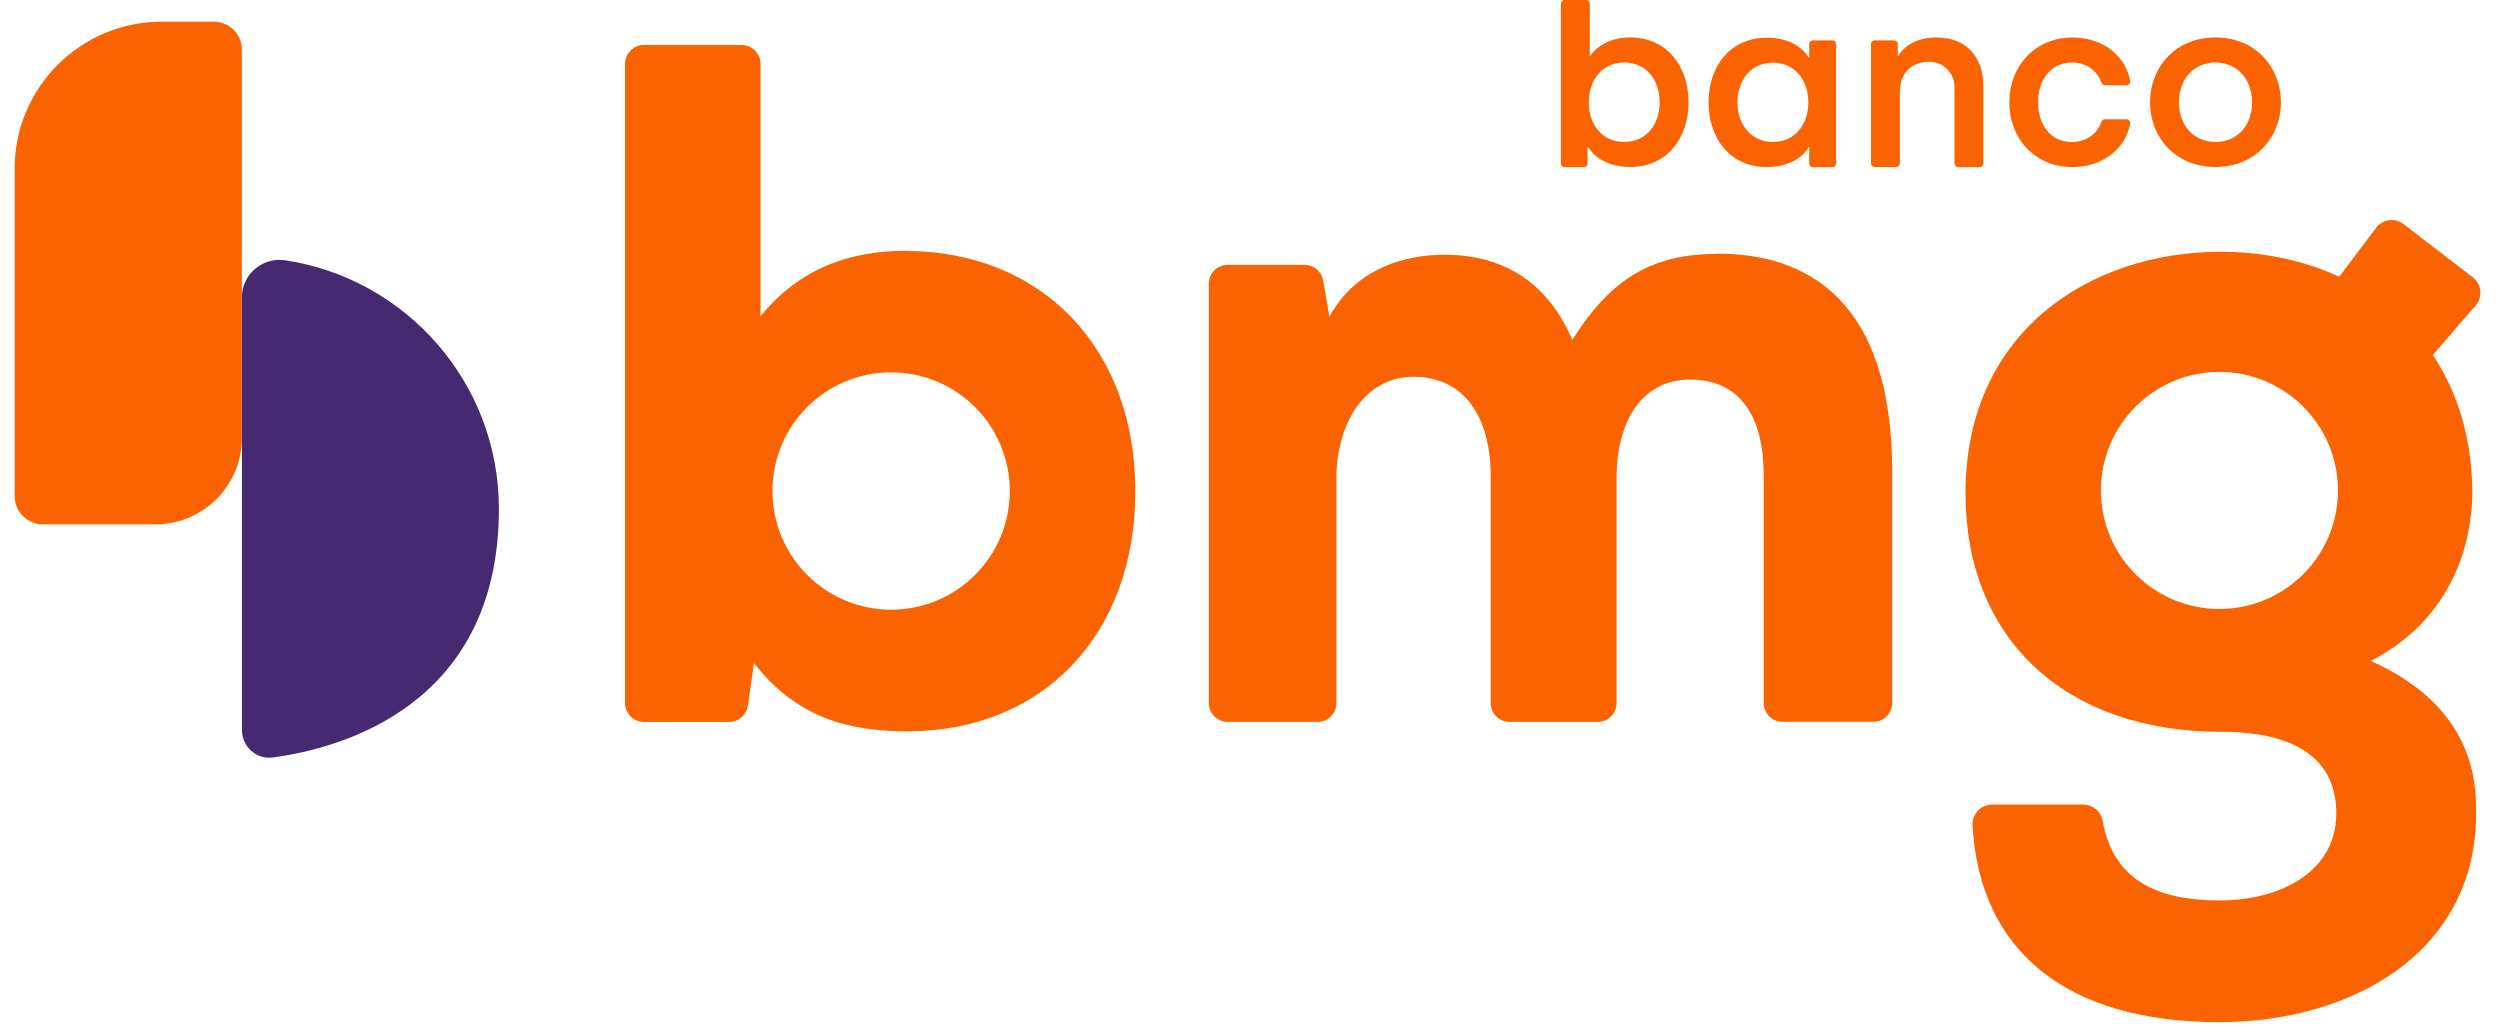
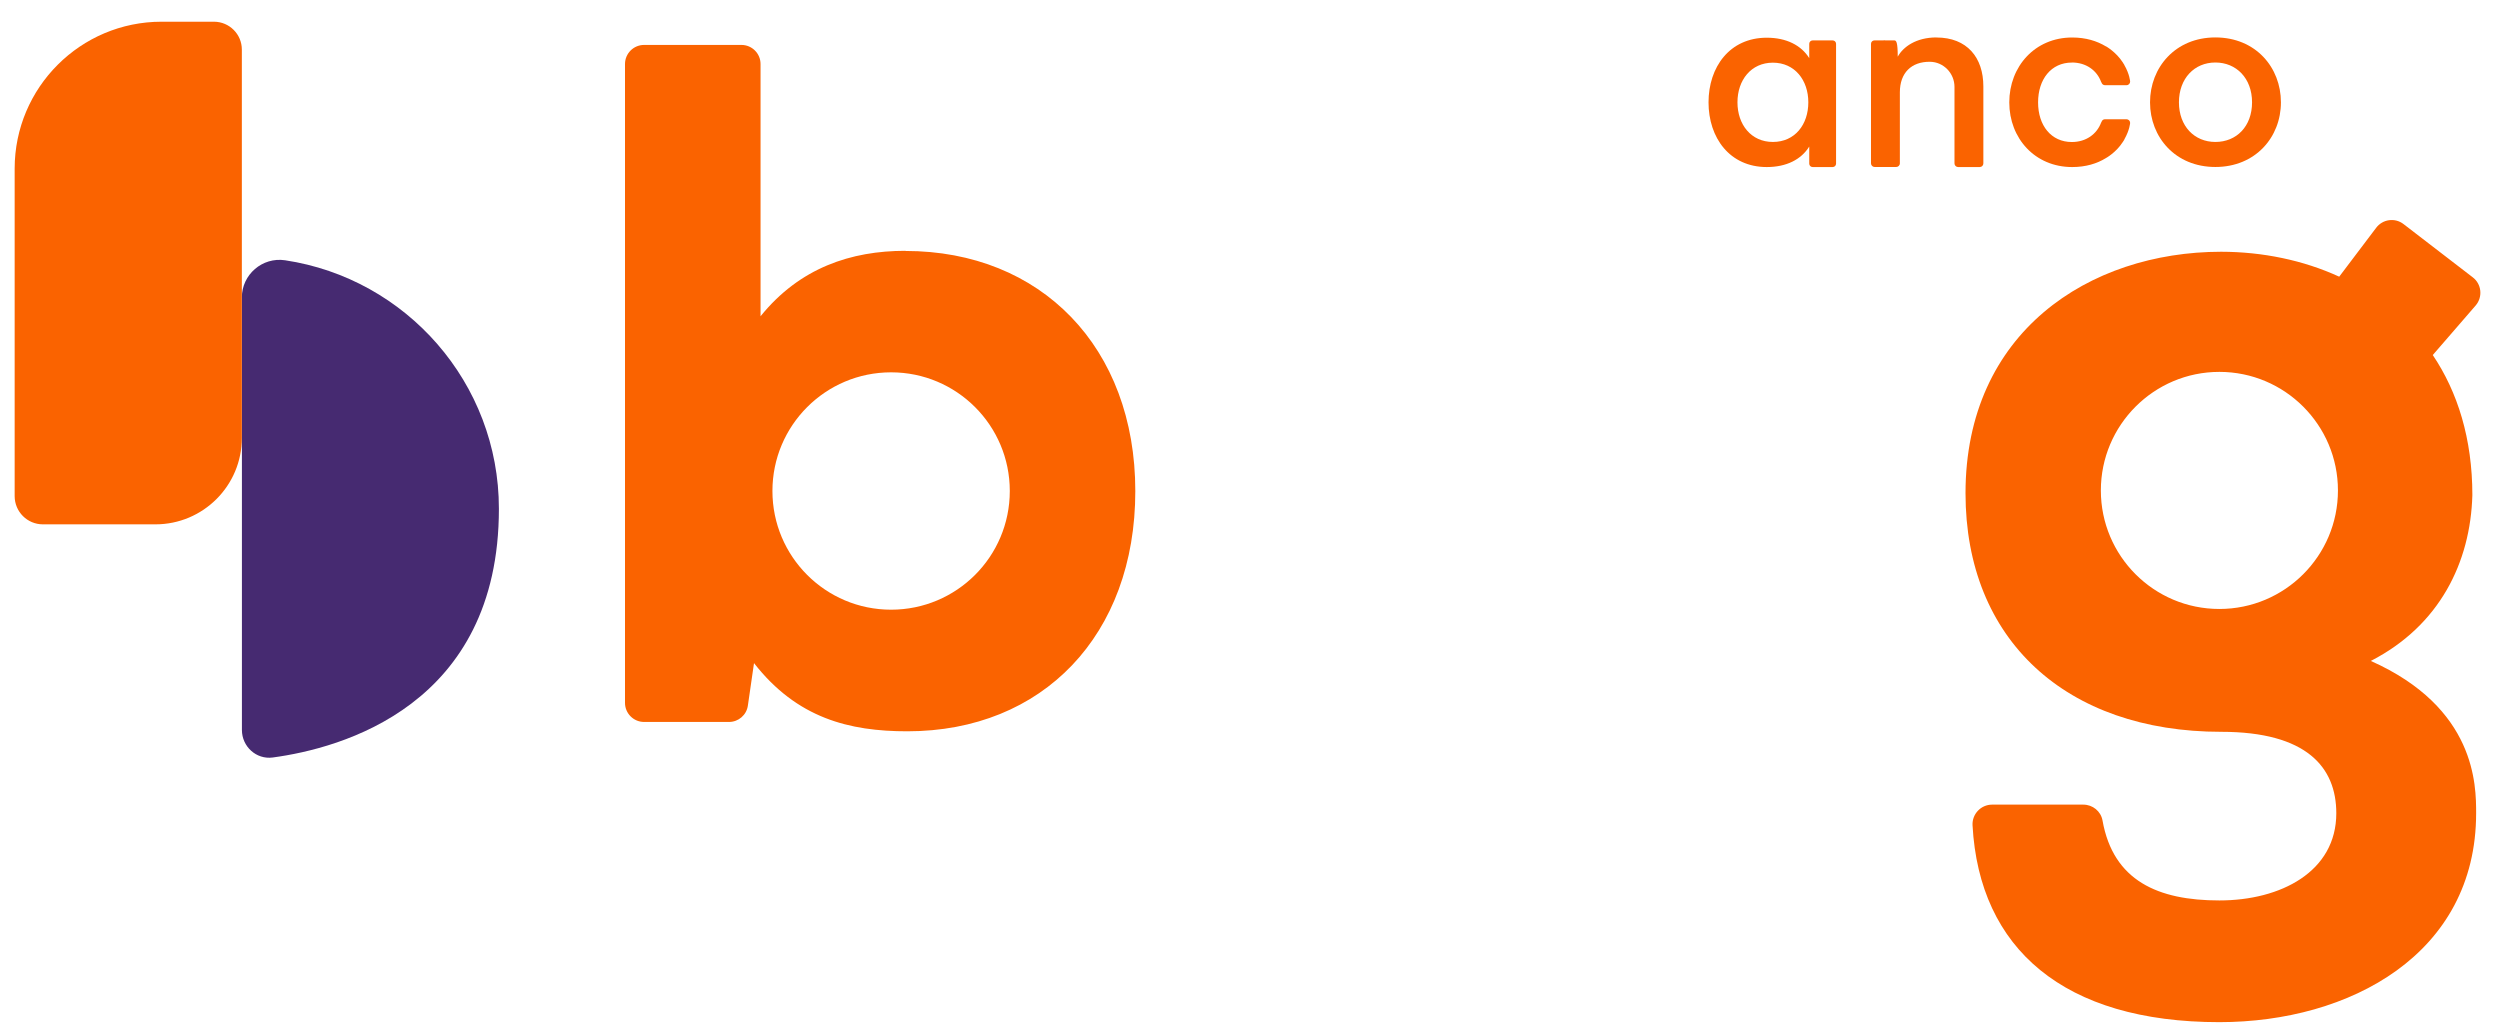
<svg xmlns="http://www.w3.org/2000/svg" width="73" height="30" viewBox="0 0 73 30" fill="none">
-   <path d="M47.597 1.093C47.03 1.093 46.625 1.345 46.422 1.65V0.107C46.422 0.048 46.374 0 46.315 0H45.685C45.626 0 45.578 0.048 45.578 0.107V4.779C45.578 4.834 45.622 4.876 45.675 4.876H46.26C46.315 4.876 46.357 4.832 46.357 4.779V4.277C46.598 4.654 47.032 4.876 47.597 4.876C48.689 4.876 49.306 4.02 49.306 2.988C49.306 1.955 48.689 1.093 47.597 1.093ZM47.426 4.145C46.782 4.145 46.392 3.636 46.392 2.988C46.392 2.339 46.782 1.825 47.426 1.825C48.072 1.825 48.461 2.326 48.461 2.988C48.461 3.649 48.064 4.145 47.426 4.145Z" fill="#FA6300" />
-   <path d="M56.547 1.093C55.947 1.093 55.57 1.371 55.414 1.655V1.279C55.414 1.224 55.37 1.18 55.315 1.18H55.059C55.046 1.18 55.035 1.176 55.022 1.176C55.01 1.176 54.997 1.178 54.986 1.18H54.732C54.677 1.18 54.633 1.224 54.633 1.279V4.77C54.633 4.829 54.681 4.876 54.739 4.876H55.37C55.428 4.876 55.476 4.829 55.476 4.77V4.507C55.476 4.507 55.476 4.498 55.476 4.492V2.695C55.476 2.126 55.814 1.799 56.354 1.804C56.755 1.808 57.071 2.142 57.071 2.536V4.494C57.071 4.494 57.071 4.503 57.071 4.509V4.772C57.071 4.831 57.119 4.878 57.178 4.878H57.808C57.867 4.878 57.914 4.831 57.914 4.772V2.523C57.914 1.679 57.438 1.095 56.545 1.095L56.547 1.093Z" fill="#FA6300" />
+   <path d="M56.547 1.093C55.947 1.093 55.57 1.371 55.414 1.655C55.414 1.224 55.37 1.18 55.315 1.18H55.059C55.046 1.18 55.035 1.176 55.022 1.176C55.01 1.176 54.997 1.178 54.986 1.18H54.732C54.677 1.18 54.633 1.224 54.633 1.279V4.77C54.633 4.829 54.681 4.876 54.739 4.876H55.37C55.428 4.876 55.476 4.829 55.476 4.77V4.507C55.476 4.507 55.476 4.498 55.476 4.492V2.695C55.476 2.126 55.814 1.799 56.354 1.804C56.755 1.808 57.071 2.142 57.071 2.536V4.494C57.071 4.494 57.071 4.503 57.071 4.509V4.772C57.071 4.831 57.119 4.878 57.178 4.878H57.808C57.867 4.878 57.914 4.831 57.914 4.772V2.523C57.914 1.679 57.438 1.095 56.545 1.095L56.547 1.093Z" fill="#FA6300" />
  <path d="M60.497 1.825C60.913 1.825 61.228 2.053 61.353 2.392C61.355 2.4 61.361 2.403 61.364 2.411C61.377 2.455 61.416 2.488 61.466 2.488H62.094C62.153 2.488 62.2 2.44 62.2 2.381C62.2 2.381 62.188 2.172 62.03 1.898C62.028 1.893 62.026 1.889 62.024 1.883C62.02 1.876 62.015 1.871 62.011 1.865C62.004 1.852 61.997 1.838 61.987 1.825C61.787 1.514 61.491 1.351 61.491 1.351V1.354C61.23 1.196 60.905 1.095 60.507 1.095C59.422 1.095 58.671 1.939 58.671 2.99C58.671 4.041 59.422 4.878 60.507 4.878C60.905 4.878 61.232 4.777 61.491 4.617C61.491 4.617 61.787 4.458 61.987 4.145C61.993 4.136 61.998 4.127 62.004 4.118C62.011 4.109 62.019 4.098 62.024 4.088C62.028 4.081 62.03 4.074 62.033 4.066C62.188 3.794 62.2 3.589 62.2 3.589C62.2 3.53 62.153 3.482 62.094 3.482H61.464C61.414 3.482 61.376 3.517 61.363 3.563C61.359 3.568 61.355 3.574 61.353 3.579C61.227 3.917 60.913 4.147 60.497 4.147C59.895 4.147 59.512 3.666 59.512 2.99C59.512 2.313 59.895 1.827 60.497 1.827V1.825Z" fill="#FA6300" />
  <path d="M64.689 1.093C63.518 1.093 62.781 1.972 62.781 2.988C62.781 4.004 63.518 4.876 64.689 4.876C65.859 4.876 66.603 4.006 66.603 2.988C66.603 1.97 65.866 1.093 64.689 1.093ZM64.689 4.145C64.078 4.145 63.625 3.686 63.625 2.988C63.625 2.289 64.078 1.825 64.689 1.825C65.299 1.825 65.76 2.284 65.76 2.988C65.76 3.691 65.306 4.145 64.689 4.145Z" fill="#FA6300" />
  <path d="M53.514 1.18H52.93C52.874 1.18 52.83 1.224 52.83 1.279V1.698C52.597 1.323 52.163 1.101 51.59 1.101C50.506 1.101 49.889 1.957 49.889 2.989C49.889 4.022 50.506 4.878 51.59 4.878C52.165 4.878 52.597 4.656 52.83 4.279V4.779C52.83 4.834 52.874 4.878 52.93 4.878H53.514C53.569 4.878 53.613 4.834 53.613 4.779V1.279C53.613 1.224 53.569 1.18 53.514 1.18ZM51.768 4.145C51.131 4.145 50.734 3.636 50.734 2.988C50.734 2.339 51.131 1.83 51.768 1.83C52.406 1.83 52.803 2.339 52.803 2.988C52.803 3.636 52.413 4.145 51.768 4.145Z" fill="#FA6300" />
  <path d="M7.062 8.687C7.062 8.017 7.661 7.5 8.325 7.6C11.856 8.131 14.568 11.177 14.568 14.855C14.568 20.608 9.955 21.851 7.963 22.119C7.483 22.183 7.064 21.799 7.064 21.316C7.064 21.316 7.064 12.017 7.064 8.687H7.062Z" fill="#462A71" />
  <path d="M4.538 15.311H1.253C0.797 15.311 0.428 14.942 0.428 14.486L0.428 4.924C0.428 2.556 2.35 0.634 4.718 0.634H6.25C6.699 0.636 7.062 1 7.062 1.448L7.062 12.787C7.062 14.181 5.931 15.311 4.538 15.311Z" fill="#FA6300" />
-   <path d="M50.155 7.412C48.266 7.412 47.05 8.114 45.911 9.924C45.082 7.978 43.581 7.438 42.183 7.438C41.095 7.438 39.619 7.789 38.818 9.248L38.638 8.193C38.592 7.929 38.363 7.734 38.094 7.734H35.849C35.544 7.734 35.298 7.98 35.298 8.285V20.527C35.298 20.833 35.544 21.079 35.849 21.079H38.473C38.778 21.079 39.024 20.833 39.024 20.527V13.948C39.024 12.436 39.801 11.002 41.277 11.002C42.752 11.002 43.529 12.164 43.529 13.92V20.527C43.529 20.833 43.776 21.079 44.081 21.079H46.653C46.958 21.079 47.204 20.833 47.204 20.527V13.92C47.204 12.408 47.877 11.083 49.352 11.083C50.828 11.083 51.5 12.191 51.5 13.865V20.526C51.5 20.831 51.746 21.077 52.051 21.077H54.701C55.006 21.077 55.252 20.831 55.252 20.526V13.783C55.252 8.812 52.819 7.407 50.153 7.407L50.155 7.412Z" fill="#FA6300" />
  <path d="M26.437 7.324C24.855 7.324 23.354 7.816 22.208 9.235V1.869C22.208 1.562 21.958 1.312 21.651 1.312H18.807C18.5 1.312 18.25 1.562 18.25 1.869V20.524C18.25 20.831 18.5 21.081 18.807 21.081H21.287C21.565 21.081 21.8 20.877 21.838 20.603L22.017 19.363C23.272 20.972 24.8 21.354 26.492 21.354C30.45 21.354 33.151 18.543 33.151 14.341C33.151 10.139 30.395 7.328 26.437 7.328V7.324ZM26.02 17.803C24.106 17.803 22.555 16.252 22.555 14.337C22.555 12.423 24.106 10.872 26.02 10.872C27.935 10.872 29.486 12.423 29.486 14.337C29.486 16.252 27.935 17.803 26.02 17.803Z" fill="#FA6300" />
  <path d="M69.227 19.3C71.241 18.265 72.138 16.417 72.193 14.459C72.193 12.807 71.761 11.443 71.037 10.367L72.294 8.915C72.501 8.667 72.463 8.296 72.206 8.099L70.183 6.543C69.931 6.348 69.569 6.4 69.38 6.657L68.305 8.079C67.252 7.596 66.067 7.353 64.856 7.351C60.998 7.355 57.393 9.705 57.393 14.402C57.393 18.683 60.331 21.369 64.863 21.369C67.353 21.369 68.22 22.403 68.22 23.747C68.22 25.453 66.598 26.293 64.806 26.293C63.015 26.293 61.705 25.72 61.393 23.956C61.345 23.688 61.106 23.495 60.832 23.495H58.17C57.843 23.495 57.582 23.77 57.598 24.097C57.795 27.708 60.268 29.847 64.805 29.847C68.61 29.847 72.303 27.86 72.303 23.747C72.303 22.934 72.303 20.669 69.225 19.298L69.227 19.3ZM64.806 17.782C62.894 17.782 61.345 16.232 61.345 14.321C61.345 12.41 62.896 10.859 64.806 10.859C66.717 10.859 68.268 12.41 68.268 14.321C68.268 16.232 66.717 17.782 64.806 17.782Z" fill="#FA6300" />
</svg>